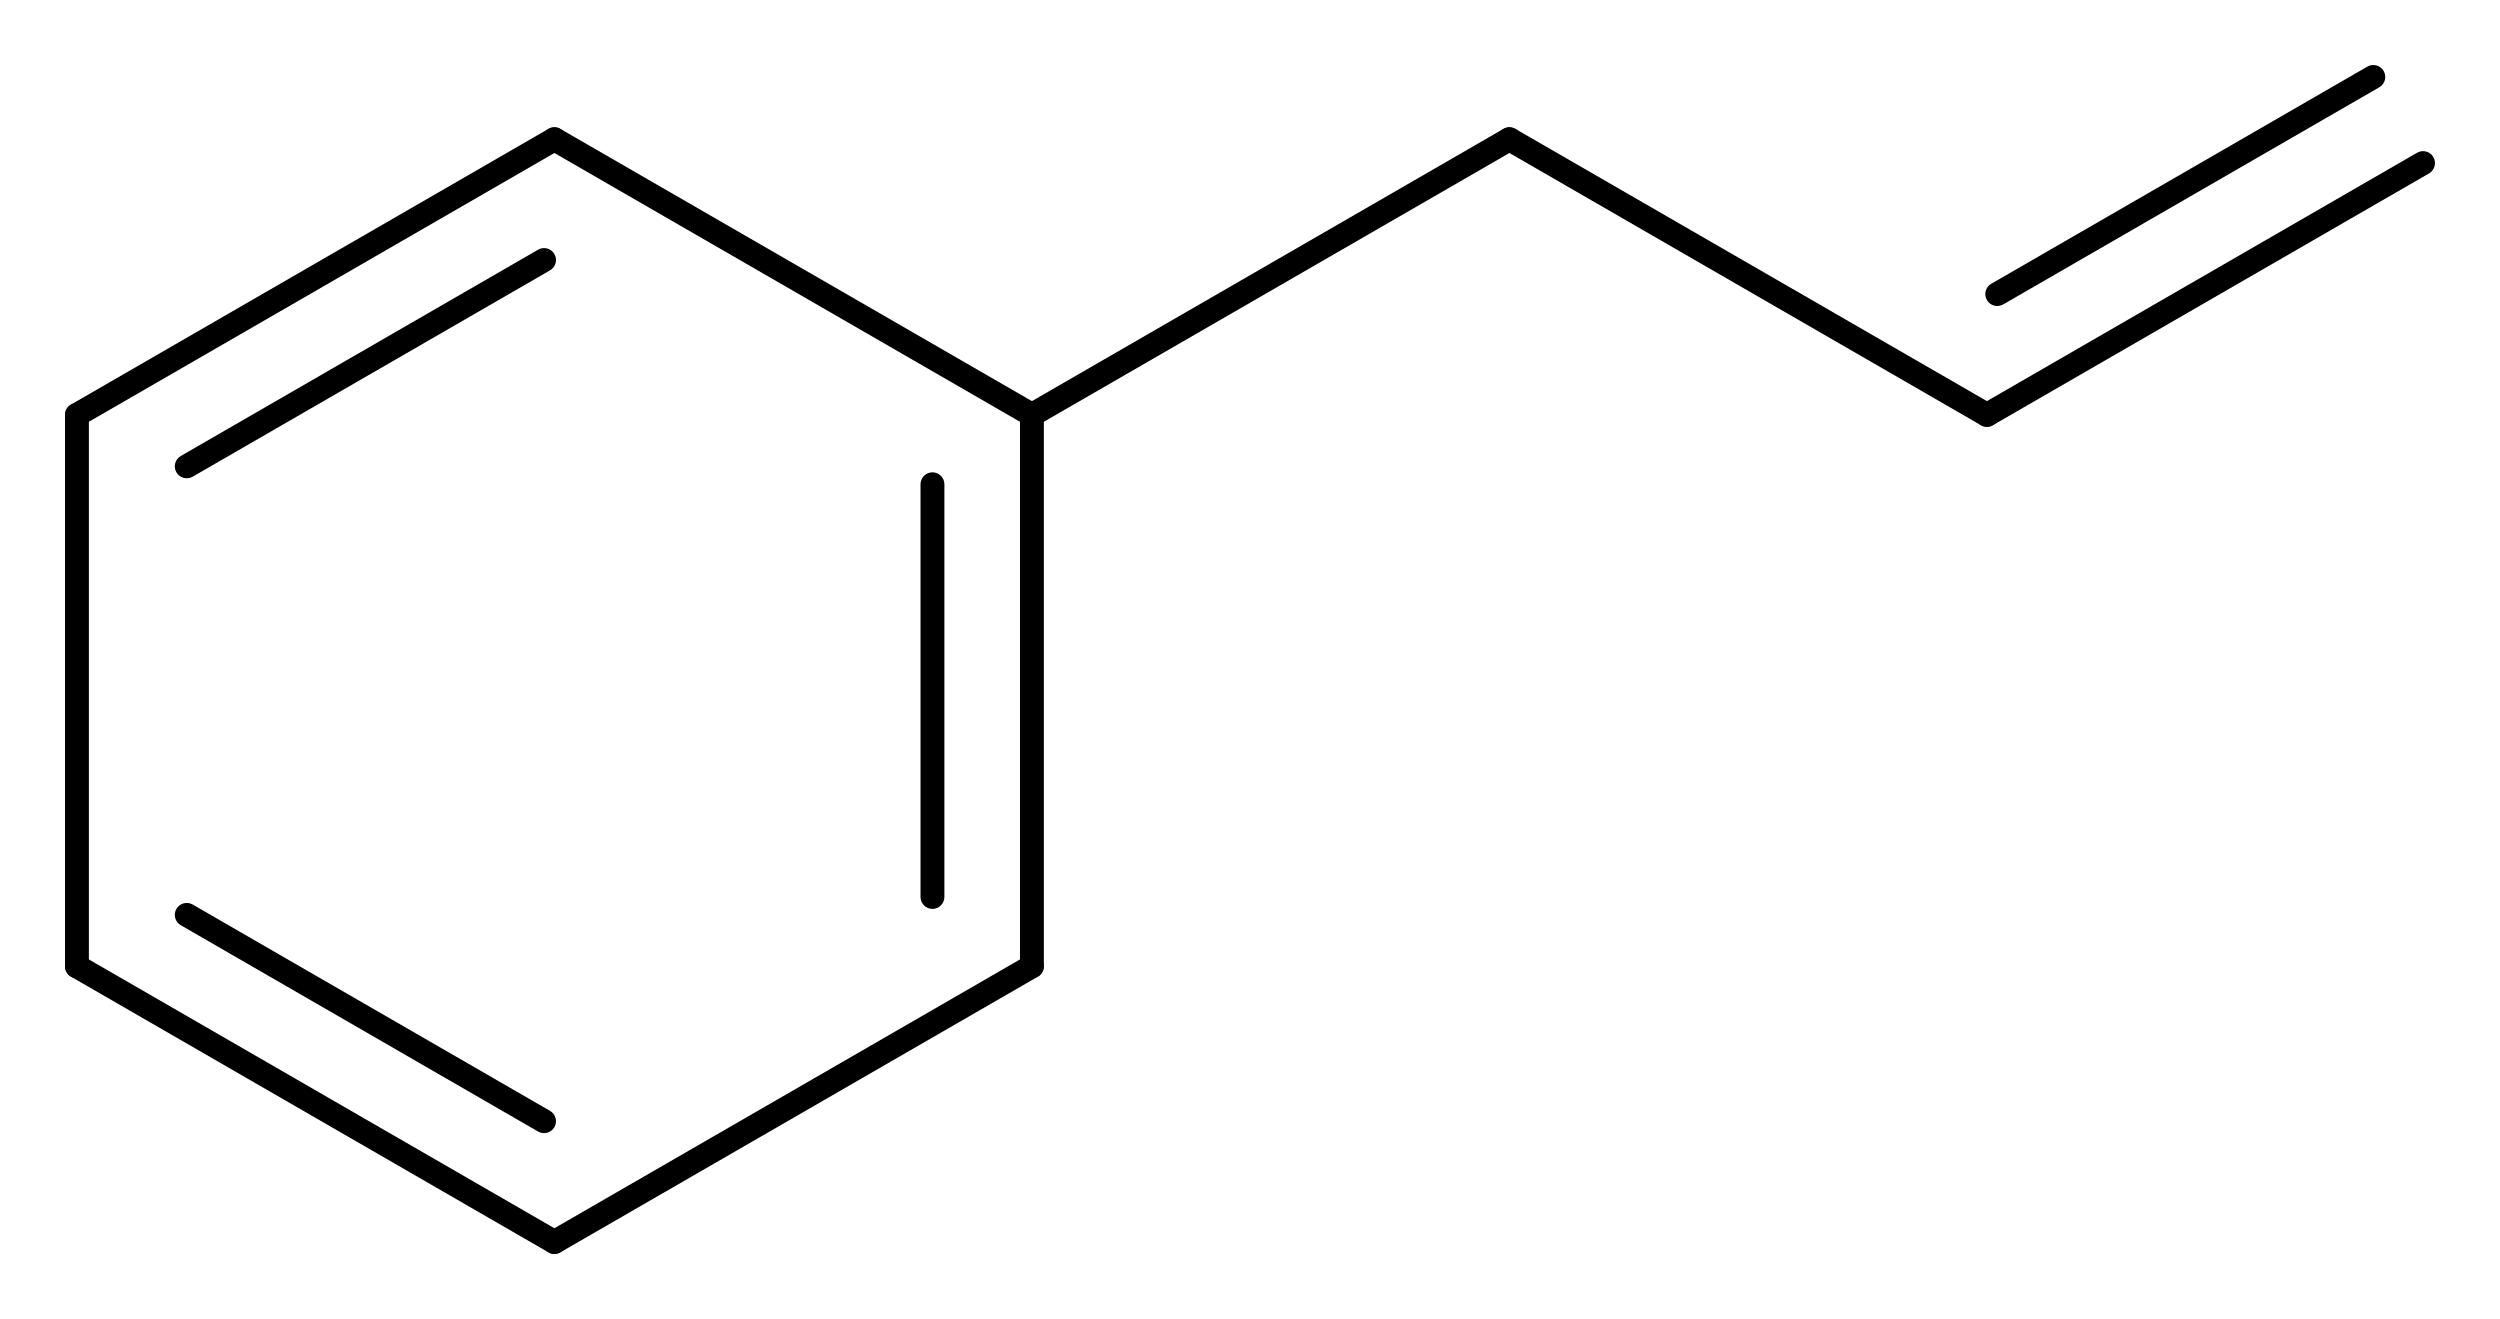
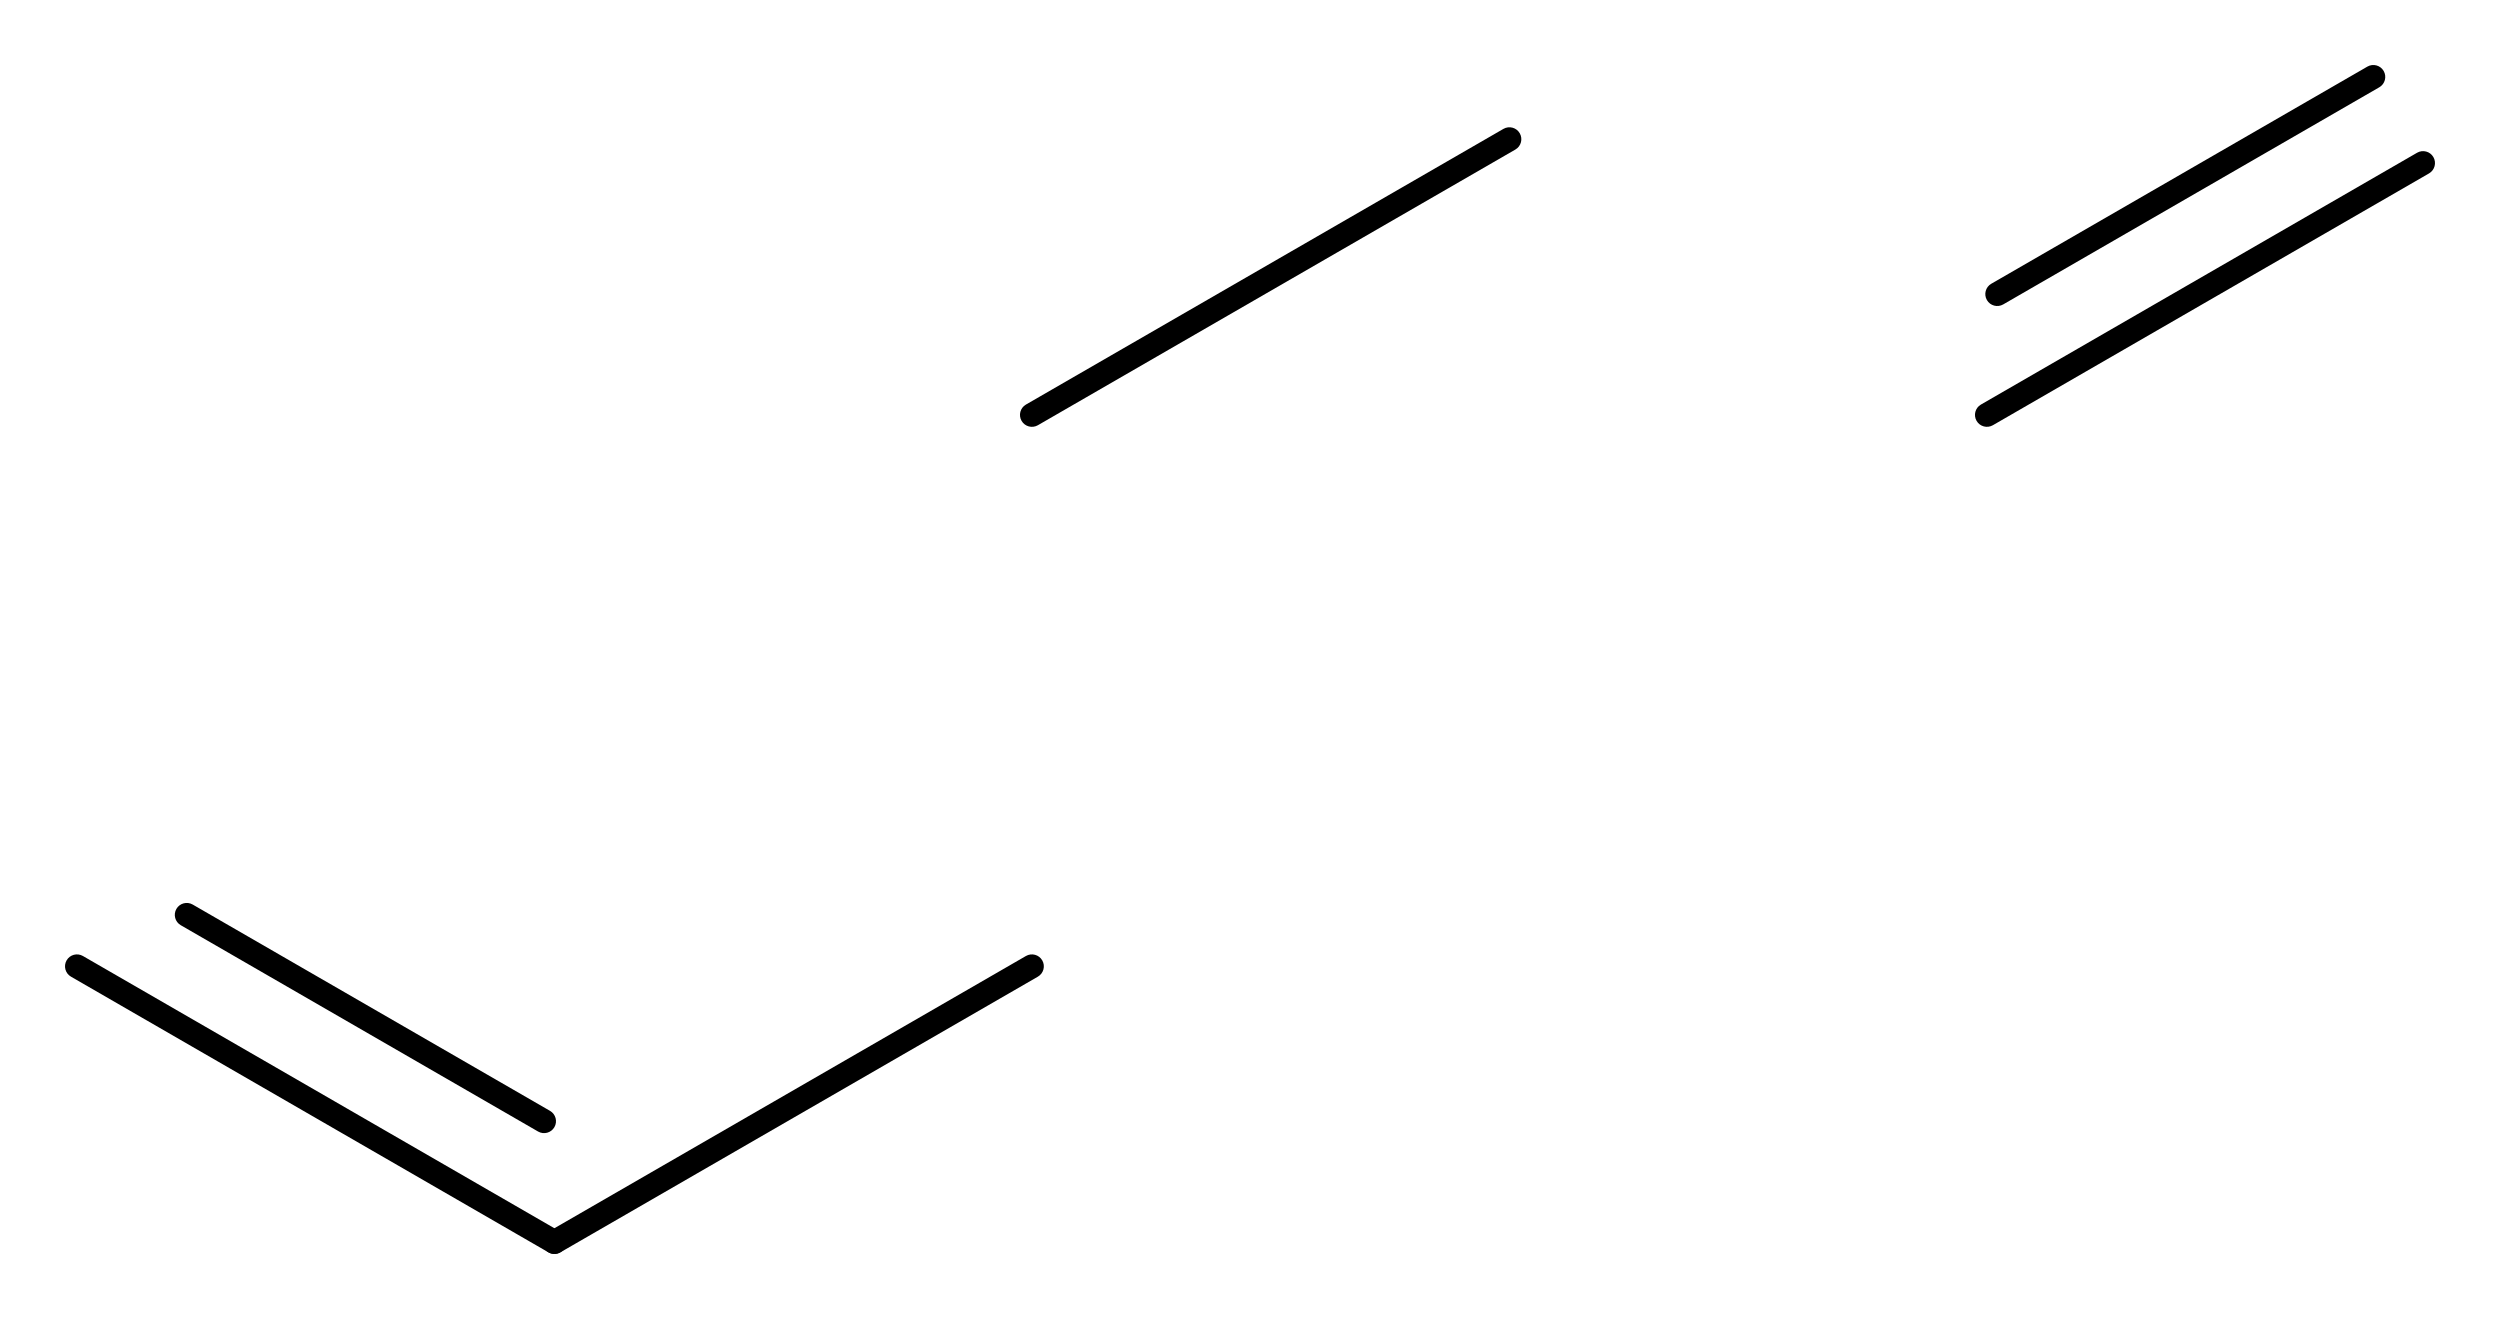
<svg xmlns="http://www.w3.org/2000/svg" xmlns:ns1="http://www.inkscape.org/namespaces/inkscape" xmlns:ns2="http://sodipodi.sourceforge.net/DTD/sodipodi-0.dtd" width="384.599" stroke-miterlimit="10" font-weight="normal" height="202.907" font-style="normal" font-size="12px" id="svg2" version="1.1" ns1:version="0.91 r13725" ns2:docname="Phenylpropene.svg" style="font-style:normal;font-weight:normal;font-size:12px;font-family:Dialog;color-interpolation:auto;fill:#000000;fill-opacity:1;stroke:#000000;stroke-width:1;stroke-linecap:square;stroke-linejoin:miter;stroke-miterlimit:10;stroke-dasharray:none;stroke-dashoffset:0;stroke-opacity:1;color-rendering:auto;image-rendering:auto;shape-rendering:auto;text-rendering:auto">
  <ns2:namedview pagecolor="#ffffff" bordercolor="#666666" borderopacity="1" objecttolerance="10" gridtolerance="10" guidetolerance="10" ns1:pageopacity="0" ns1:pageshadow="2" ns1:window-width="1060" ns1:window-height="480" id="namedview47" showgrid="false" fit-margin-top="10" fit-margin-left="10" fit-margin-right="10" fit-margin-bottom="10" ns1:zoom="0.36375" ns1:cx="379.13959" ns1:cy="101.4537" ns1:window-x="0" ns1:window-y="0" ns1:window-maximized="0" ns1:current-layer="svg2" />
  <defs id="genericDefs" />
  <g id="g5" transform="translate(-20.86,-198.546)">
    <defs id="433223353797-defs1">
      <clipPath clipPathUnits="userSpaceOnUse" id="433223353116-clipPath1">
        <path d="M 0,0 800,0 800,600 0,600 0,0 Z" id="path9" ns1:connector-curvature="0" />
      </clipPath>
    </defs>
    <g id="g11" style="text-rendering:geometricPrecision">
-       <path d="m 105.476,240.137 c 0.878,-0.507 1.179,-1.63 0.672,-2.508 -0.507,-0.878 -1.63,-1.179 -2.508,-0.672 l -54.972,31.741 c -0.878,0.507 -1.179,1.63 -0.672,2.508 0.507,0.878 1.63,1.179 2.508,0.672 z m 1.589,-18.585 c 0.878,-0.507 1.179,-1.63 0.672,-2.508 -0.507,-0.878 -1.63,-1.179 -2.508,-0.672 l -73.451,42.411 c -0.878,0.507 -1.179,1.63 -0.672,2.508 0.507,0.878 1.63,1.179 2.508,0.672 z" clip-path="url(#433223353116-clipPath1)" id="path13" ns1:connector-curvature="0" style="stroke:none" />
-     </g>
+       </g>
    <g id="g15" style="text-rendering:geometricPrecision">
-       <path d="m 30.861,262.374 0,84.832 c 0,1.014 0.822,1.836 1.836,1.836 1.014,0 1.836,-0.822 1.836,-1.836 l 0,-84.832 c 0,-1.014 -0.822,-1.836 -1.836,-1.836 -1.014,0 -1.836,0.822 -1.836,1.836 z" clip-path="url(#433223353116-clipPath1)" id="path17" ns1:connector-curvature="0" style="stroke:none" />
-     </g>
+       </g>
    <g id="g19" style="text-rendering:geometricPrecision">
      <path d="m 50.505,337.701 c -0.878,-0.507 -2.001,-0.206 -2.508,0.672 -0.507,0.878 -0.206,2.001 0.672,2.508 l 54.972,31.741 c 0.878,0.507 2.001,0.206 2.508,-0.672 0.507,-0.878 0.206,-2.001 -0.672,-2.508 z m -16.89,7.915 c -0.878,-0.507 -2.001,-0.206 -2.508,0.672 -0.507,0.878 -0.206,2.001 0.672,2.508 l 73.451,42.411 c 0.878,0.507 2.001,0.206 2.508,-0.672 0.507,-0.878 0.206,-2.001 -0.672,-2.508 z" clip-path="url(#433223353116-clipPath1)" id="path21" ns1:connector-curvature="0" style="stroke:none" />
    </g>
    <g id="g23" style="text-rendering:geometricPrecision">
      <path d="m 107.066,391.207 73.461,-42.411 c 0.878,-0.507 1.179,-1.63 0.672,-2.508 -0.507,-0.878 -1.63,-1.179 -2.508,-0.672 l -73.461,42.411 c -0.878,0.507 -1.179,1.63 -0.672,2.508 0.507,0.878 1.63,1.179 2.508,0.672 z" clip-path="url(#433223353116-clipPath1)" id="path25" ns1:connector-curvature="0" style="stroke:none" />
    </g>
    <g id="g27" style="text-rendering:geometricPrecision">
-       <path d="m 162.473,336.537 c 0,1.014 0.822,1.836 1.836,1.836 1.014,0 1.836,-0.822 1.836,-1.836 l 0,-63.493 c 0,-1.014 -0.822,-1.836 -1.836,-1.836 -1.014,0 -1.836,0.822 -1.836,1.836 z m 15.3,10.669 c 0,1.014 0.822,1.836 1.836,1.836 1.014,0 1.836,-0.822 1.836,-1.836 l 0,-84.832 c 0,-1.014 -0.822,-1.836 -1.836,-1.836 -1.014,0 -1.836,0.822 -1.836,1.836 z" clip-path="url(#433223353116-clipPath1)" id="path29" ns1:connector-curvature="0" style="stroke:none" />
-     </g>
+       </g>
    <g id="g31" style="text-rendering:geometricPrecision">
-       <path d="m 180.527,260.784 -73.461,-42.411 c -0.878,-0.507 -2.001,-0.206 -2.508,0.672 -0.507,0.878 -0.206,2.001 0.672,2.508 l 73.461,42.411 c 0.878,0.507 2.001,0.206 2.508,-0.672 0.507,-0.878 0.206,-2.001 -0.672,-2.508 z" clip-path="url(#433223353116-clipPath1)" id="path33" ns1:connector-curvature="0" style="stroke:none" />
-     </g>
+       </g>
    <g id="g35" style="text-rendering:geometricPrecision">
      <path d="m 180.527,263.964 73.458,-42.412 c 0.878,-0.507 1.179,-1.63 0.672,-2.508 -0.507,-0.878 -1.63,-1.179 -2.508,-0.672 l -73.458,42.412 c -0.878,0.507 -1.179,1.63 -0.672,2.508 0.507,0.878 1.63,1.179 2.508,0.672 z" clip-path="url(#433223353116-clipPath1)" id="path37" ns1:connector-curvature="0" style="stroke:none" />
    </g>
    <g id="g39" style="text-rendering:geometricPrecision">
-       <path d="m 252.149,221.552 73.459,42.41 c 0.878,0.507 2.001,0.206 2.508,-0.672 0.507,-0.878 0.206,-2.001 -0.672,-2.508 l -73.459,-42.41 c -0.878,-0.507 -2.001,-0.206 -2.508,0.672 -0.507,0.878 -0.206,2.001 0.672,2.508 z" clip-path="url(#433223353116-clipPath1)" id="path41" ns1:connector-curvature="0" style="stroke:none" />
-     </g>
+       </g>
    <g id="g43" style="text-rendering:geometricPrecision">
      <path d="m 327.197,242.198 c -0.878,0.507 -1.179,1.63 -0.672,2.508 0.507,0.878 1.63,1.179 2.508,0.672 l 57.858,-33.405 c 0.878,-0.507 1.179,-1.63 0.672,-2.508 -0.507,-0.878 -1.63,-1.179 -2.508,-0.672 z m -1.59,18.585 c -0.878,0.507 -1.179,1.63 -0.672,2.508 0.507,0.878 1.63,1.179 2.508,0.672 l 67.098,-38.74 c 0.878,-0.507 1.179,-1.63 0.672,-2.508 -0.507,-0.878 -1.63,-1.179 -2.508,-0.672 z" clip-path="url(#433223353116-clipPath1)" id="path45" ns1:connector-curvature="0" style="stroke:none" />
    </g>
  </g>
</svg>